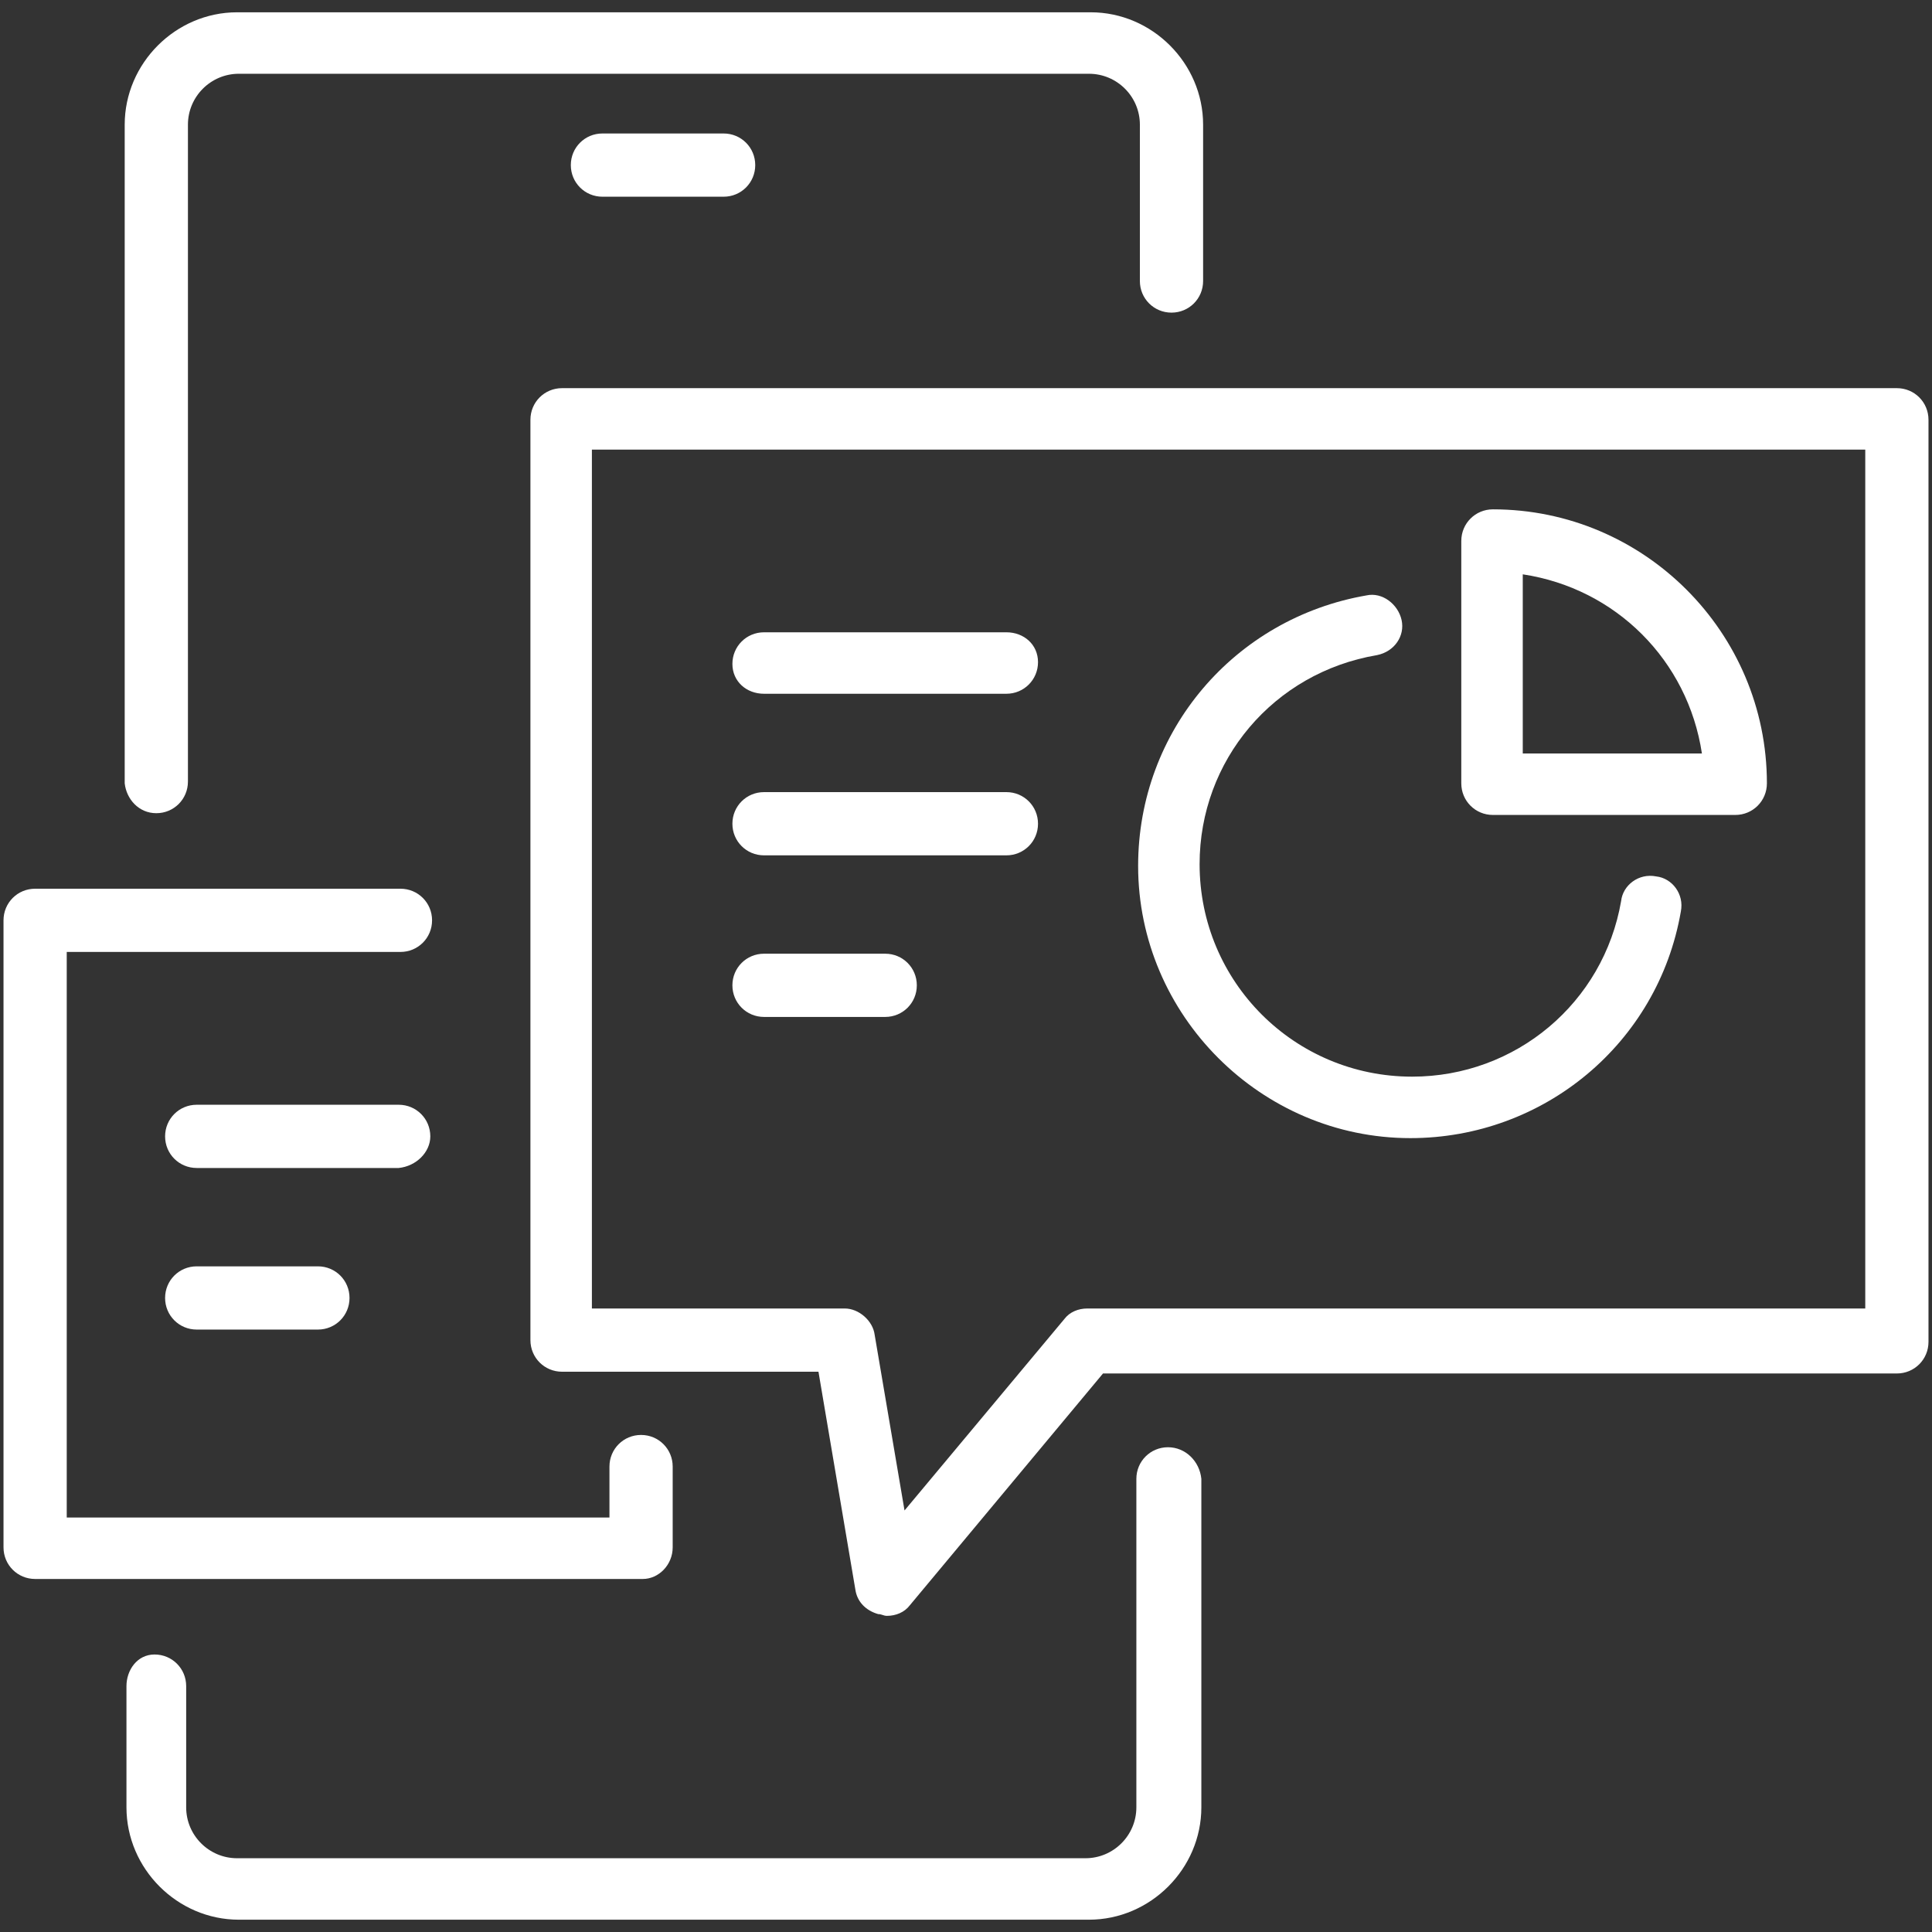
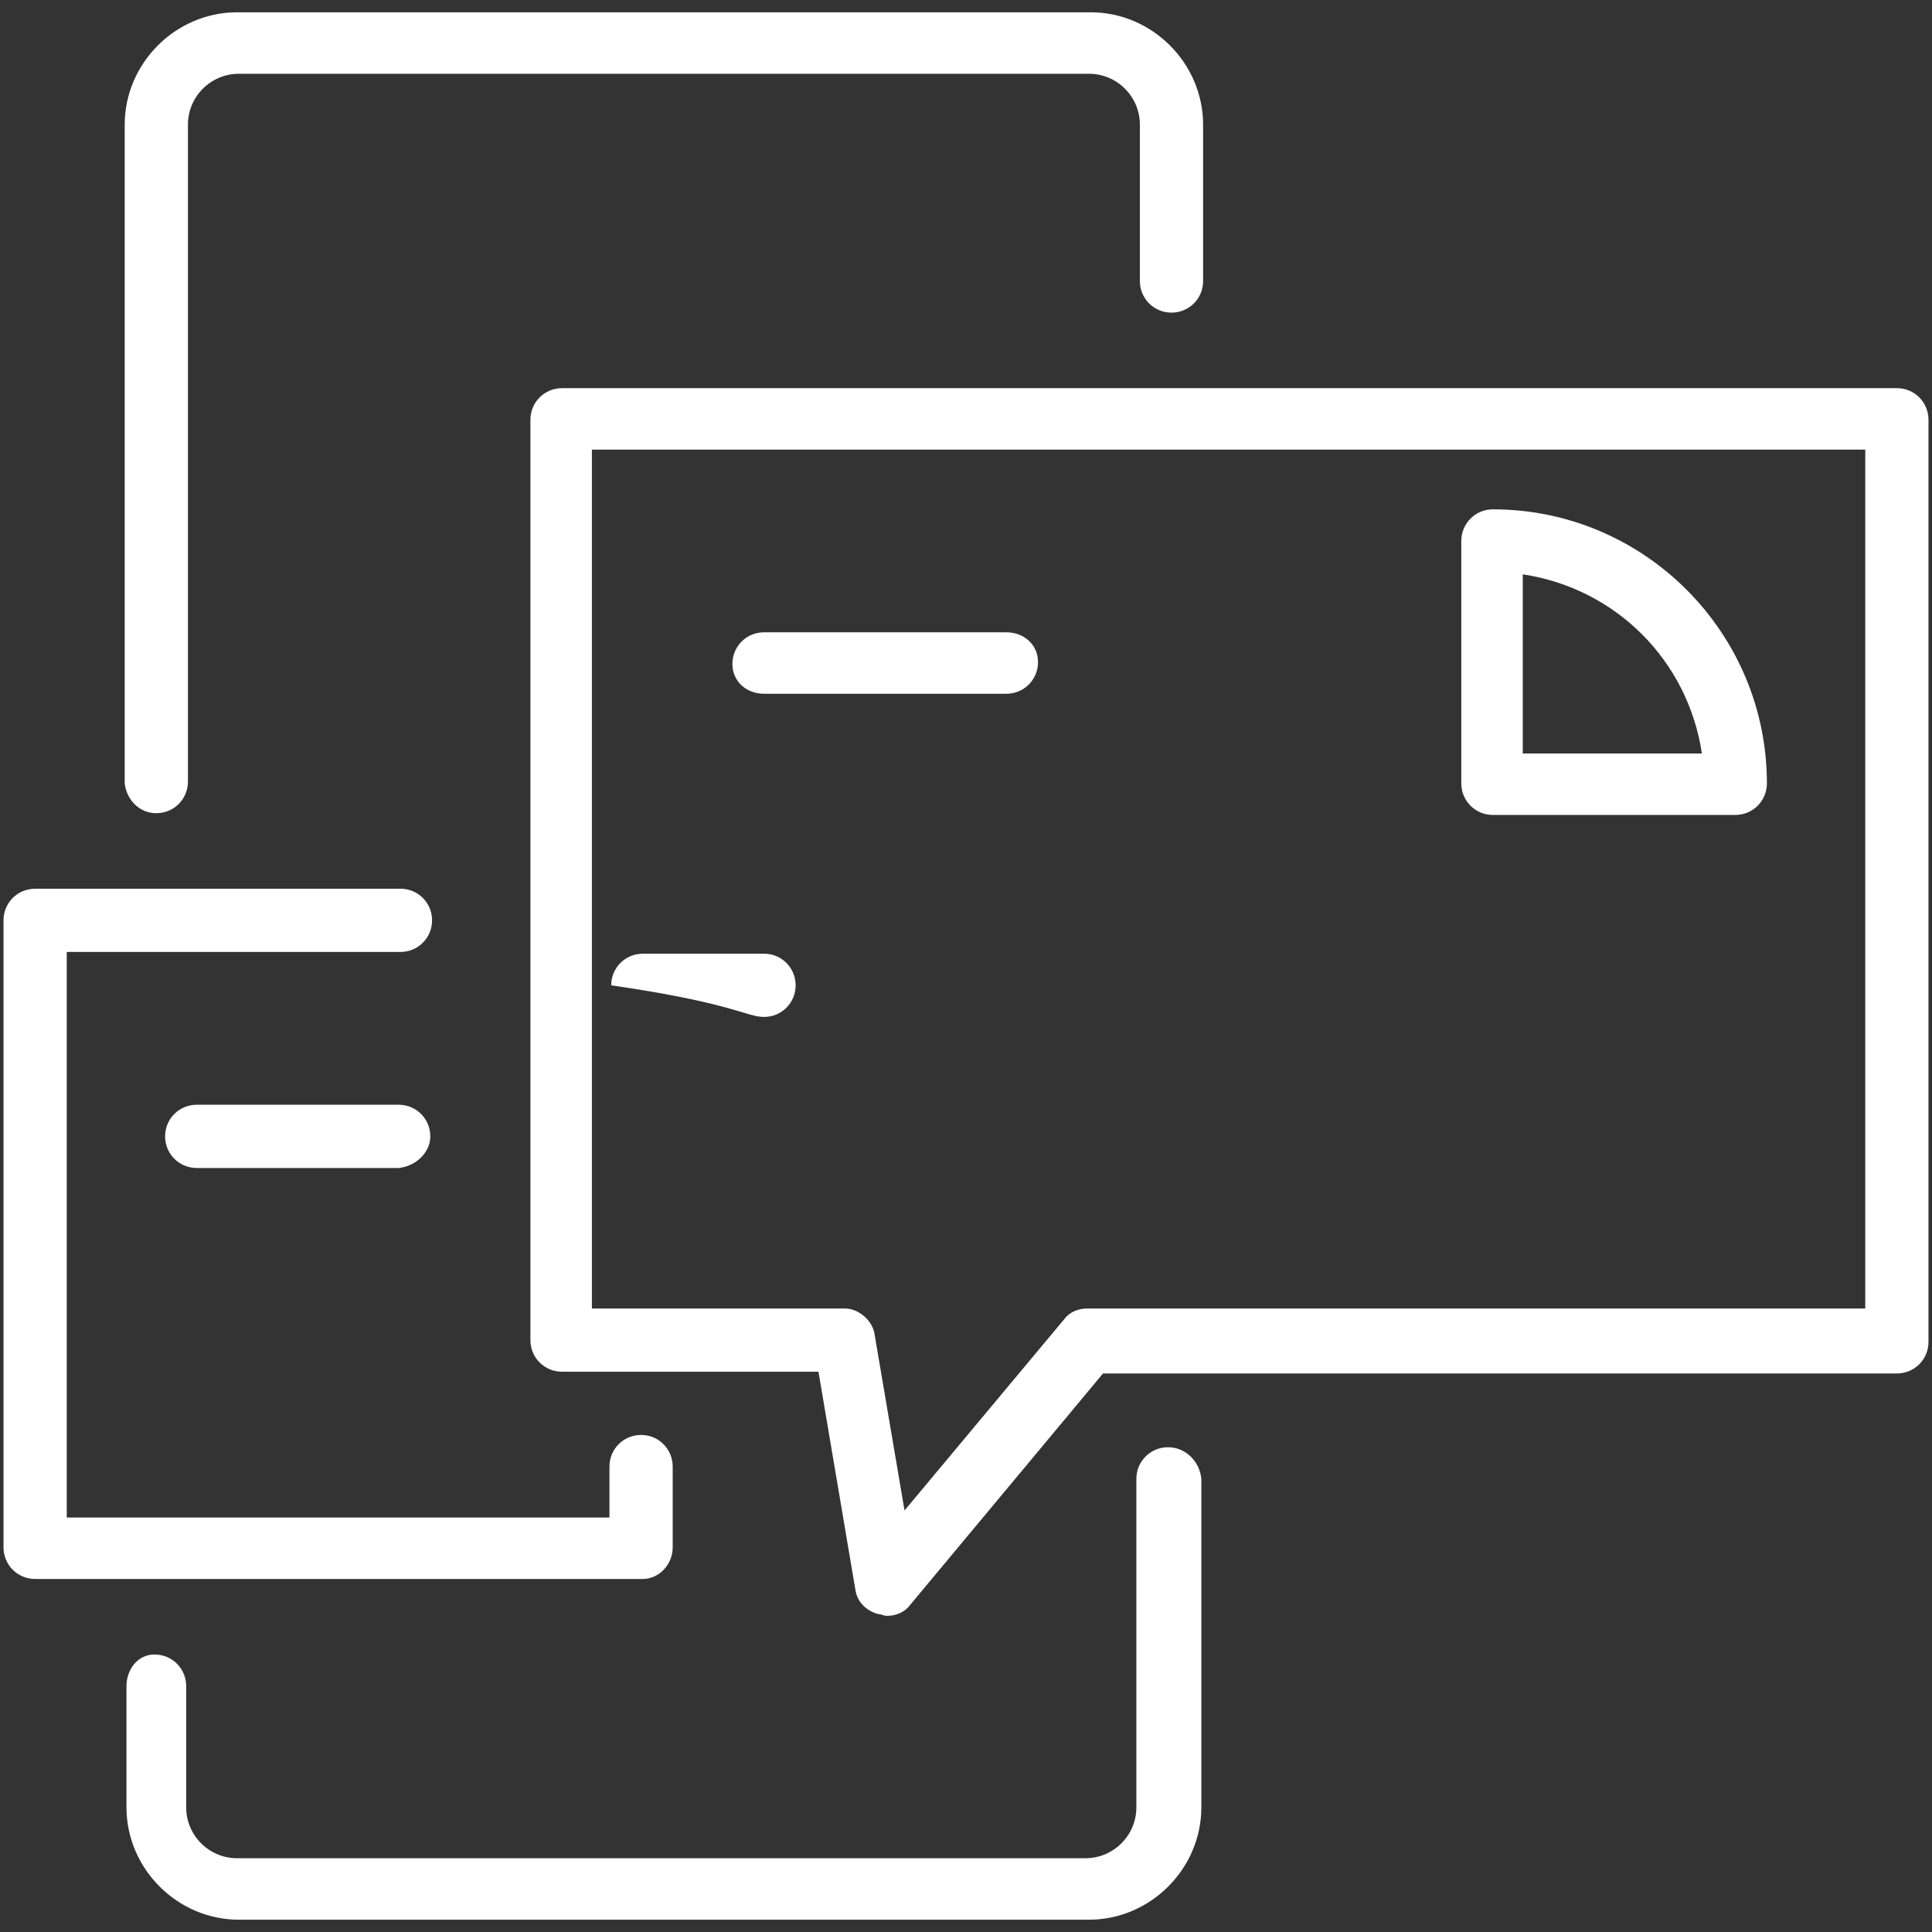
<svg xmlns="http://www.w3.org/2000/svg" version="1.1" id="레이어_1" x="0px" y="0px" viewBox="0 0 110 110" style="enable-background:new 0 0 110 110;" xml:space="preserve">
  <rect x="0" y="0" width="110" height="110" fill="#333333" stroke="none" />
  <style type="text/css">
	.st0{fill:#FFFFFF;}
</style>
  <g>
    <path class="st0" d="M8.9,46.3c1,0,1.8-0.8,1.8-1.8V7.1c0-1.6,1.3-2.9,2.9-2.9h48.4c1.6,0,2.9,1.3,2.9,2.9V16c0,1,0.8,1.8,1.8,1.8   s1.8-0.8,1.8-1.8V7.1c0-3.5-2.9-6.4-6.4-6.4H13.5c-3.5,0-6.4,2.9-6.4,6.4v37.5C7.2,45.5,7.9,46.3,8.9,46.3z" />
    <path class="st0" d="M66.5,82.4c-1,0-1.8,0.8-1.8,1.8v18.7c0,1.6-1.3,2.9-2.9,2.9H13.5c-1.6,0-2.9-1.3-2.9-2.9V96   c0-1-0.8-1.8-1.8-1.8S7.2,95.1,7.2,96v6.9c0,3.5,2.9,6.4,6.4,6.4h48.4c3.5,0,6.4-2.9,6.4-6.4V84.2C68.3,83.2,67.5,82.4,66.5,82.4z" />
-     <path class="st0" d="M34.3,7.6c-1,0-1.8,0.8-1.8,1.8s0.8,1.8,1.8,1.8h6.9c1,0,1.8-0.8,1.8-1.8s-0.8-1.8-1.8-1.8H34.3z" />
    <path class="st0" d="M85,46.4h13.8c1,0,1.8-0.8,1.8-1.8c0-8.6-7-15.6-15.6-15.6c-1,0-1.8,0.8-1.8,1.8v13.8   C83.2,45.6,84,46.4,85,46.4z M86.7,32.7c5.3,0.8,9.4,4.9,10.2,10.2H86.7V32.7z" />
-     <path class="st0" d="M80.3,64.8c7.6,0,14.1-5.4,15.4-12.9c0.2-1-0.5-1.9-1.4-2c-1-0.2-1.9,0.5-2,1.4c-1,5.8-6,10-11.9,10   c-6.7,0-12.1-5.4-12.1-12.1c0-5.9,4.2-10.9,10.1-11.9c1-0.2,1.6-1.1,1.4-2s-1.1-1.6-2-1.4c-7.5,1.3-13,7.7-13,15.4   C64.8,57.8,71.8,64.8,80.3,64.8z" />
    <path class="st0" d="M43.5,39.5h13.8c1,0,1.8-0.8,1.8-1.8S58.3,36,57.3,36H43.5c-1,0-1.8,0.8-1.8,1.8S42.5,39.5,43.5,39.5z" />
-     <path class="st0" d="M43.5,48.7h13.8c1,0,1.8-0.8,1.8-1.8s-0.8-1.8-1.8-1.8H43.5c-1,0-1.8,0.8-1.8,1.8S42.5,48.7,43.5,48.7z" />
-     <path class="st0" d="M43.5,57.9h6.9c1,0,1.8-0.8,1.8-1.8c0-1-0.8-1.8-1.8-1.8h-6.9c-1,0-1.8,0.8-1.8,1.8   C41.7,57.1,42.5,57.9,43.5,57.9z" />
+     <path class="st0" d="M43.5,57.9c1,0,1.8-0.8,1.8-1.8c0-1-0.8-1.8-1.8-1.8h-6.9c-1,0-1.8,0.8-1.8,1.8   C41.7,57.1,42.5,57.9,43.5,57.9z" />
    <path class="st0" d="M108,22.1H32c-1,0-1.8,0.8-1.8,1.8v52.4c0,1,0.8,1.8,1.8,1.8h14.6l2.1,12.4c0.1,0.7,0.6,1.2,1.3,1.4   c0.2,0,0.3,0.1,0.5,0.1c0.5,0,1-0.2,1.3-0.6l11-13.2H108c1,0,1.8-0.8,1.8-1.8V23.9C109.8,22.9,109,22.1,108,22.1z M106.3,74.5H61.9   c-0.5,0-1,0.2-1.3,0.6l-9.1,10.9L49.8,76c-0.1-0.8-0.9-1.5-1.7-1.5H33.7V25.6h72.5V74.5z" />
    <path class="st0" d="M38.3,88.1v-4.6c0-1-0.8-1.8-1.8-1.8s-1.8,0.8-1.8,1.8v2.9H3.8V54.2h19c1,0,1.8-0.8,1.8-1.8s-0.8-1.8-1.8-1.8   H2c-1,0-1.8,0.8-1.8,1.8v35.7c0,1,0.8,1.8,1.8,1.8h34.6C37.5,89.9,38.3,89.1,38.3,88.1z" />
    <path class="st0" d="M24.5,64.7c0-1-0.8-1.8-1.8-1.8H11.2c-1,0-1.8,0.8-1.8,1.8s0.8,1.8,1.8,1.8h11.5   C23.7,66.4,24.5,65.6,24.5,64.7z" />
-     <path class="st0" d="M11.2,72.1c-1,0-1.8,0.8-1.8,1.8s0.8,1.8,1.8,1.8h6.9c1,0,1.8-0.8,1.8-1.8s-0.8-1.8-1.8-1.8H11.2z" />
  </g>
</svg>